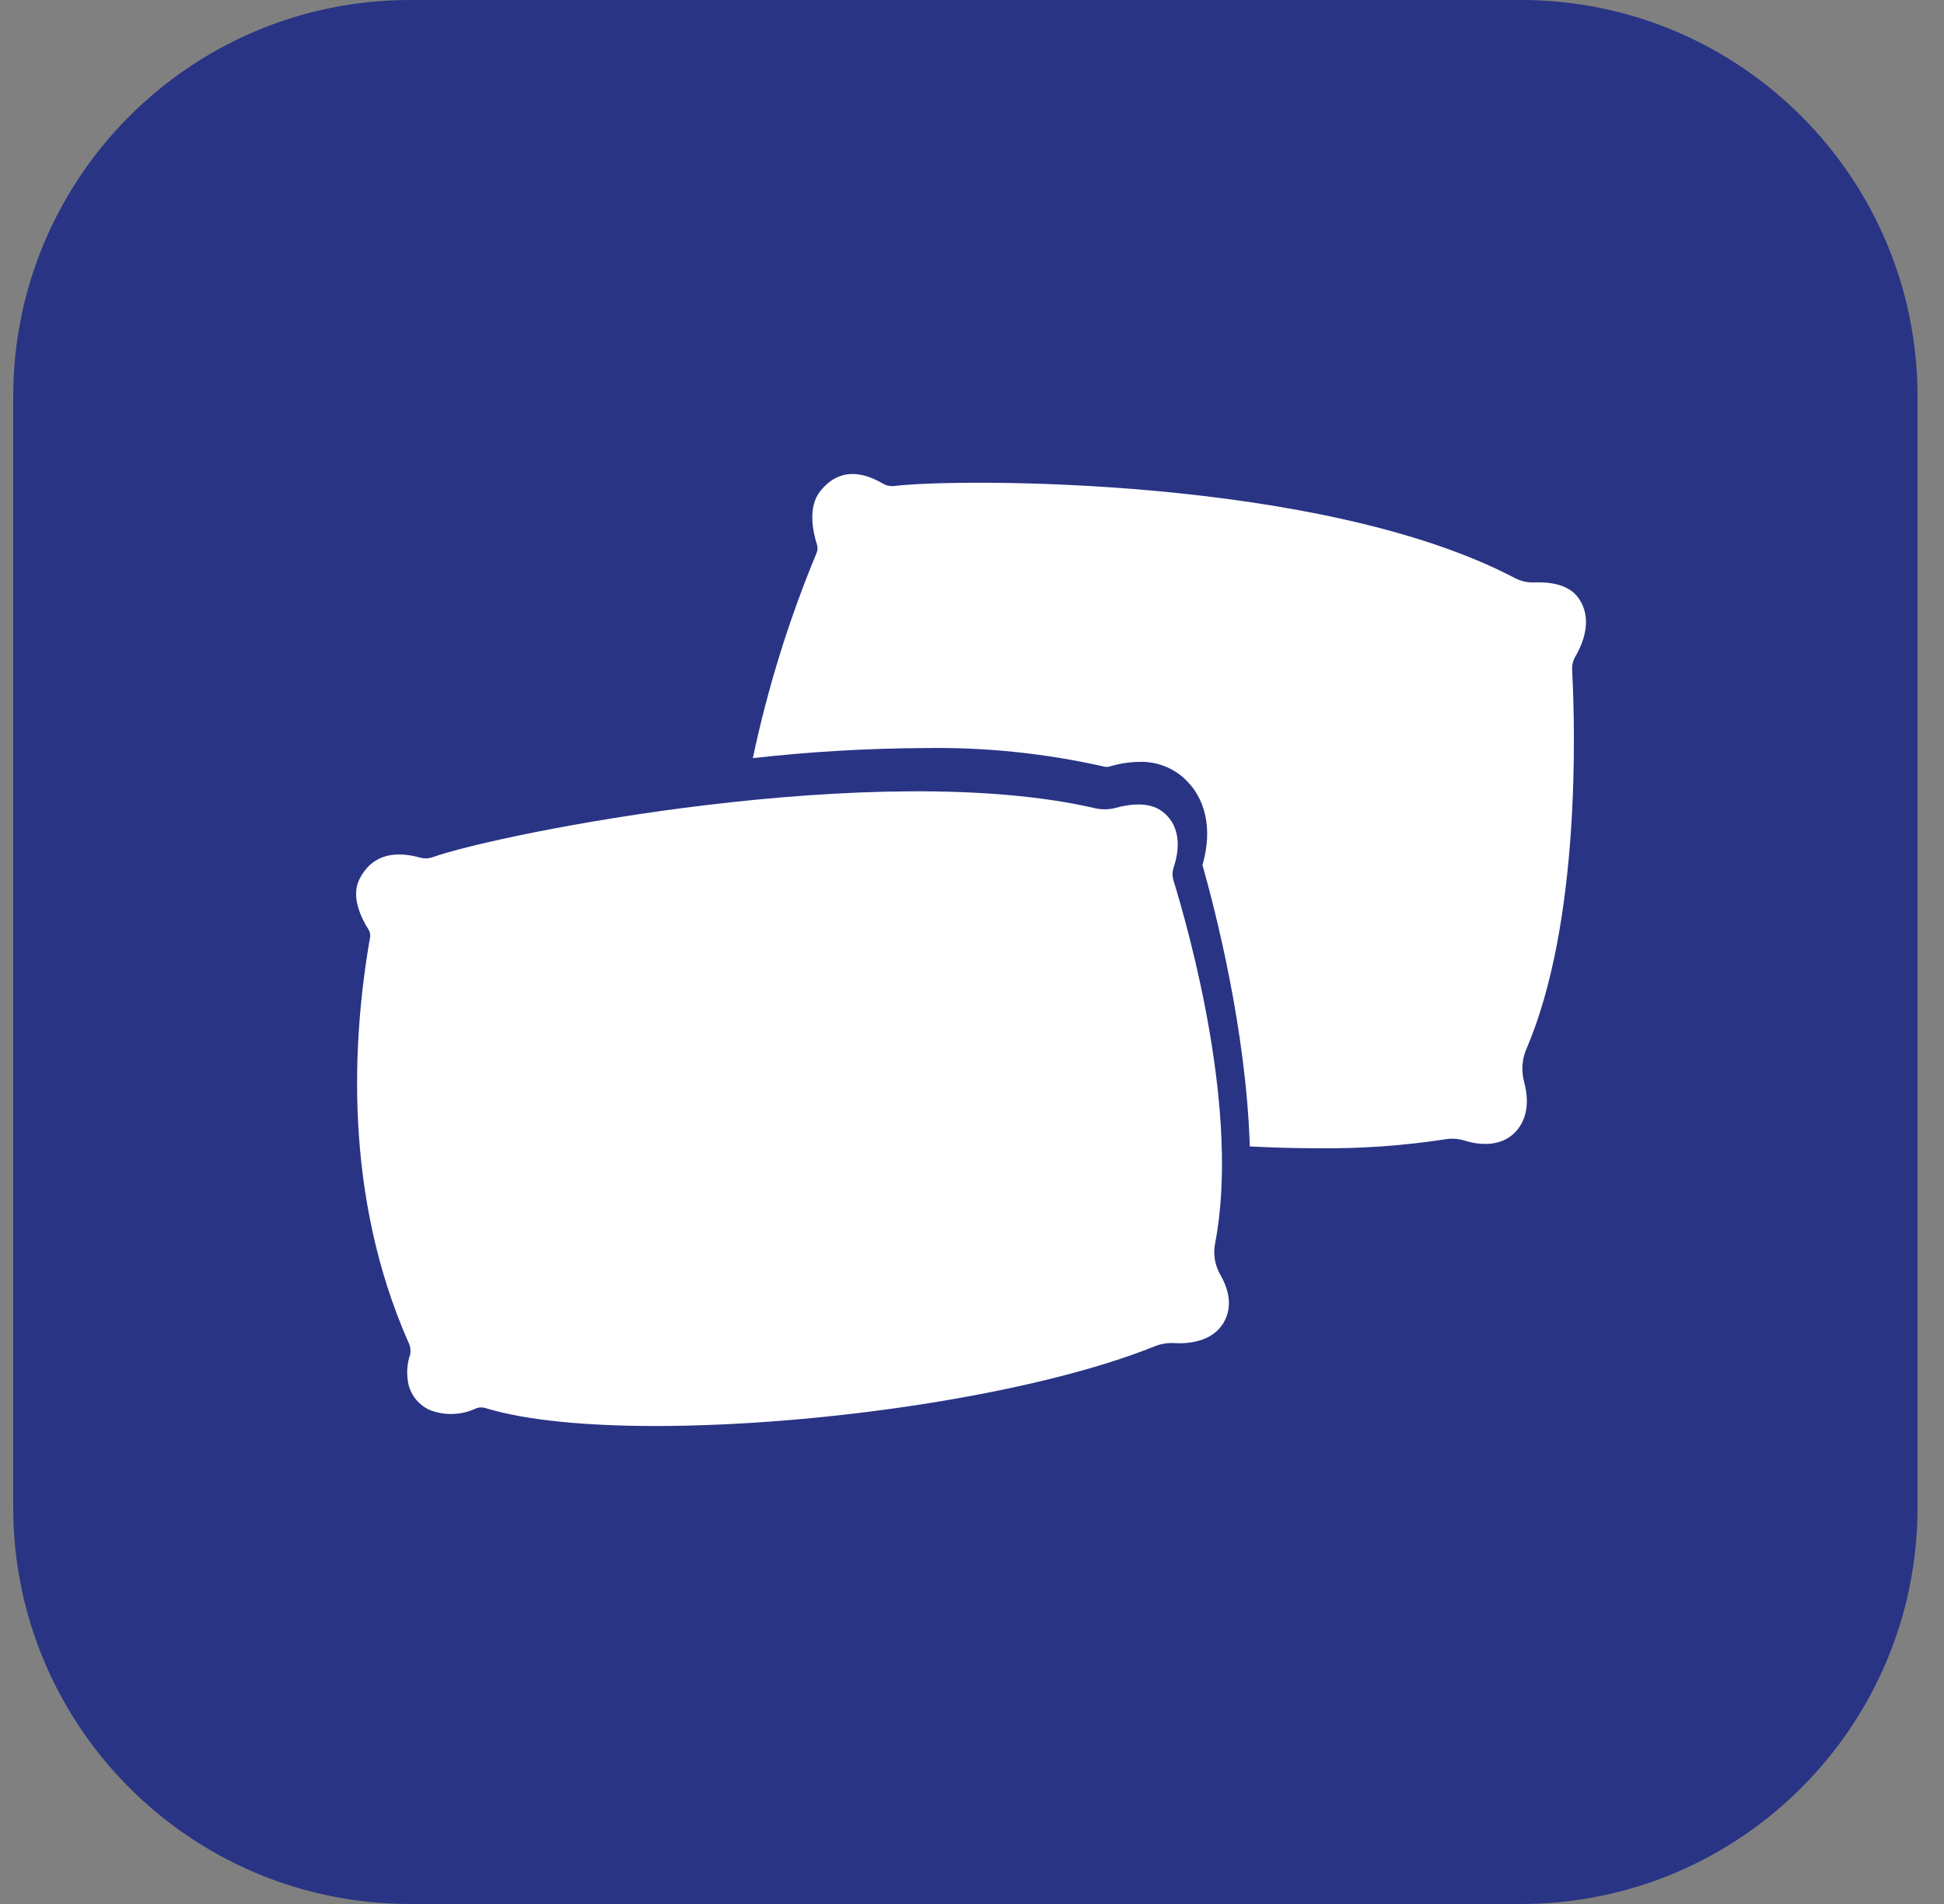
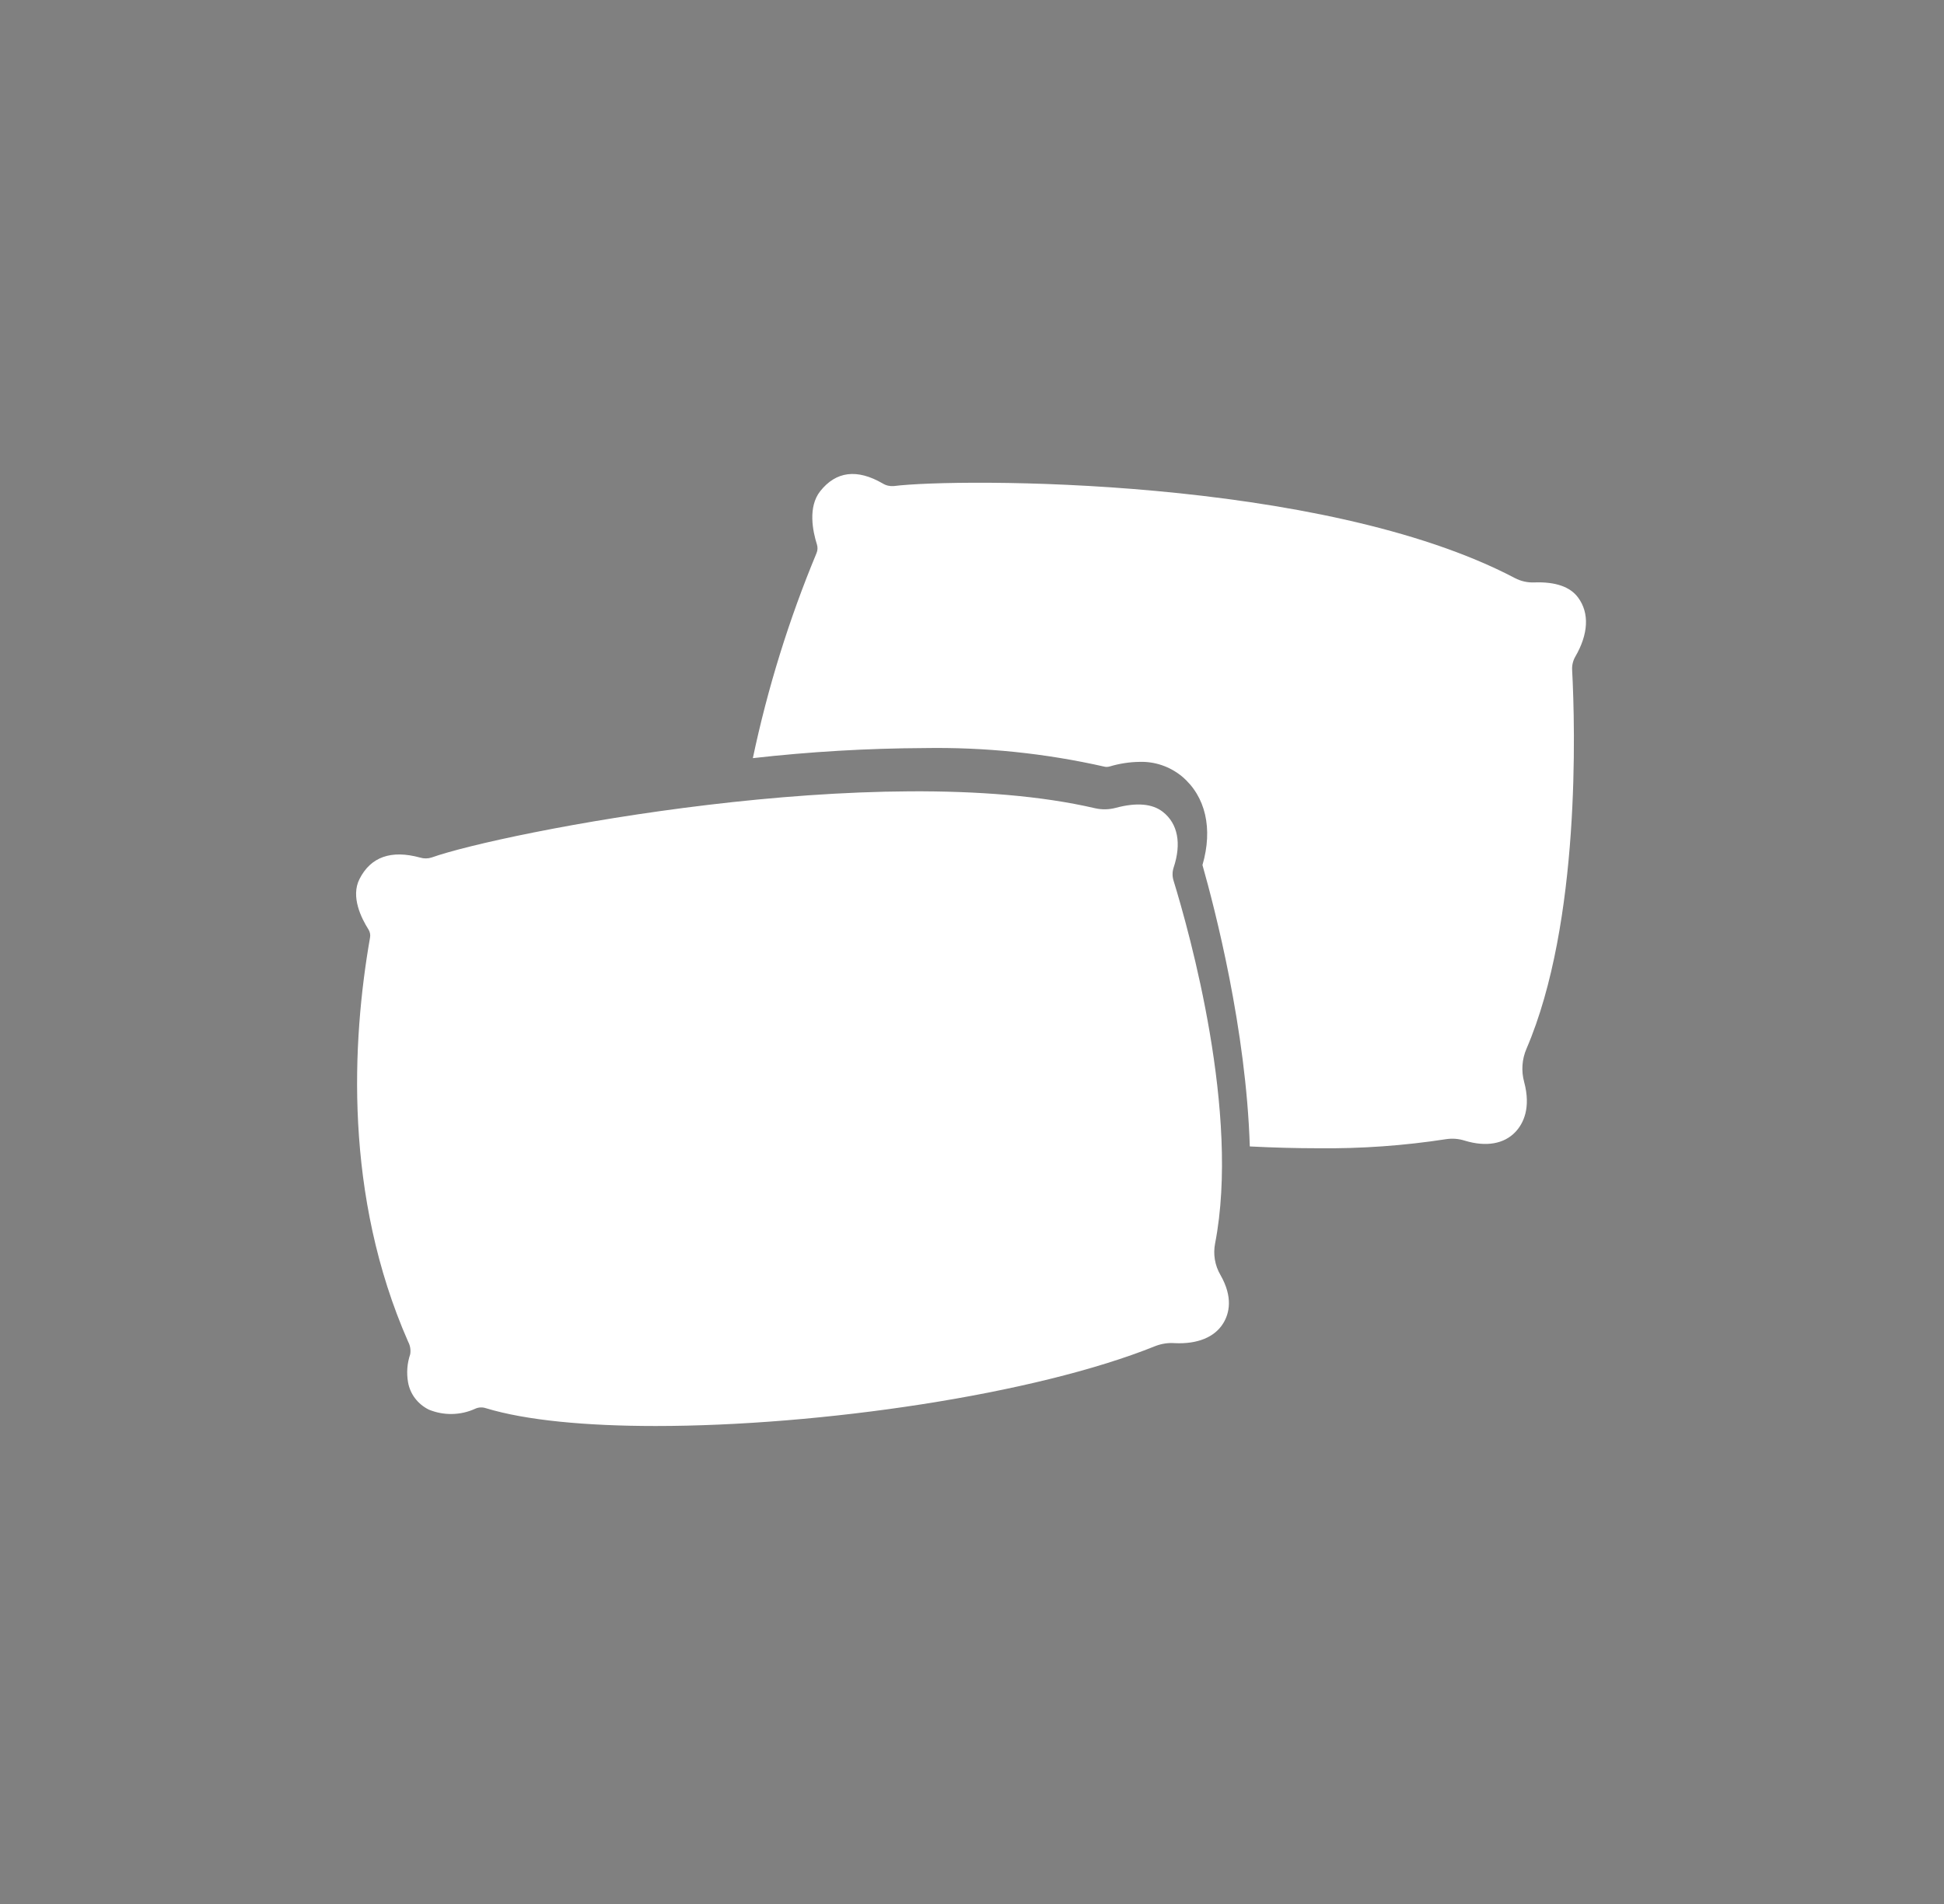
<svg xmlns="http://www.w3.org/2000/svg" width="49" height="48" viewBox="0 0 49 48" fill="none">
  <rect x="0" y="0" width="49" height="48" fill="#808080" stroke="none" />
-   <path d="M0.333 10C0.333 4.477 4.811 0 10.333 0H38.333C43.856 0 48.333 4.477 48.333 10V38C48.333 43.523 43.856 48 38.333 48H10.333C4.811 48 0.333 43.523 0.333 38V10Z" fill="#293485" />
  <path d="M30.762 32.142C30.621 31.9 30.574 31.618 30.628 31.345C31.261 28.077 29.986 23.522 29.581 22.204C29.547 22.097 29.547 21.983 29.581 21.876C29.785 21.265 29.689 20.765 29.311 20.468C29.047 20.26 28.648 20.226 28.123 20.366C27.955 20.411 27.777 20.415 27.607 20.377C22.16 19.11 12.604 21.002 10.882 21.617C10.788 21.648 10.685 21.649 10.59 21.62C9.858 21.42 9.344 21.602 9.061 22.161C8.836 22.605 9.107 23.148 9.288 23.433C9.326 23.494 9.34 23.567 9.327 23.637C8.87 26.249 8.666 30.136 10.288 33.826C10.34 33.923 10.358 34.035 10.339 34.143C10.262 34.37 10.244 34.612 10.285 34.847C10.311 34.994 10.371 35.133 10.463 35.253C10.554 35.373 10.674 35.471 10.811 35.538C10.998 35.614 11.198 35.652 11.401 35.647C11.603 35.643 11.802 35.596 11.984 35.512C12.066 35.476 12.159 35.472 12.244 35.5C13.253 35.808 14.774 35.95 16.526 35.95C20.66 35.95 26.082 35.163 29.131 33.931C29.283 33.874 29.446 33.849 29.608 33.861C30.184 33.889 30.617 33.711 30.832 33.361C30.981 33.119 31.089 32.713 30.762 32.142Z" fill="white" />
  <path d="M39.777 15.064C39.576 14.791 39.204 14.664 38.676 14.683C38.506 14.691 38.337 14.653 38.185 14.574C33.313 12.009 24.127 12.052 22.527 12.254C22.43 12.262 22.333 12.24 22.249 12.188C21.603 11.814 21.074 11.88 20.675 12.382C20.358 12.782 20.487 13.398 20.592 13.728C20.614 13.799 20.61 13.877 20.581 13.945C19.888 15.611 19.35 17.342 18.976 19.113C20.409 18.951 21.85 18.866 23.292 18.859H23.293C24.821 18.833 26.347 18.99 27.84 19.328C27.857 19.332 27.875 19.334 27.893 19.334C27.92 19.334 27.948 19.33 27.974 19.322C28.219 19.249 28.471 19.21 28.725 19.207C29.112 19.195 29.49 19.325 29.793 19.574C30.39 20.078 30.576 20.89 30.309 21.808C30.625 22.922 31.411 25.955 31.502 28.902C32.091 28.932 32.671 28.948 33.229 28.948C34.309 28.96 35.388 28.883 36.456 28.718C36.612 28.695 36.772 28.708 36.923 28.757C37.46 28.919 37.913 28.84 38.2 28.534C38.396 28.324 38.593 27.936 38.418 27.279C38.341 27 38.362 26.702 38.477 26.437C39.842 23.259 39.703 18.328 39.627 16.893C39.62 16.776 39.647 16.659 39.704 16.559C40.039 15.985 40.066 15.454 39.777 15.064Z" fill="white" />
</svg>